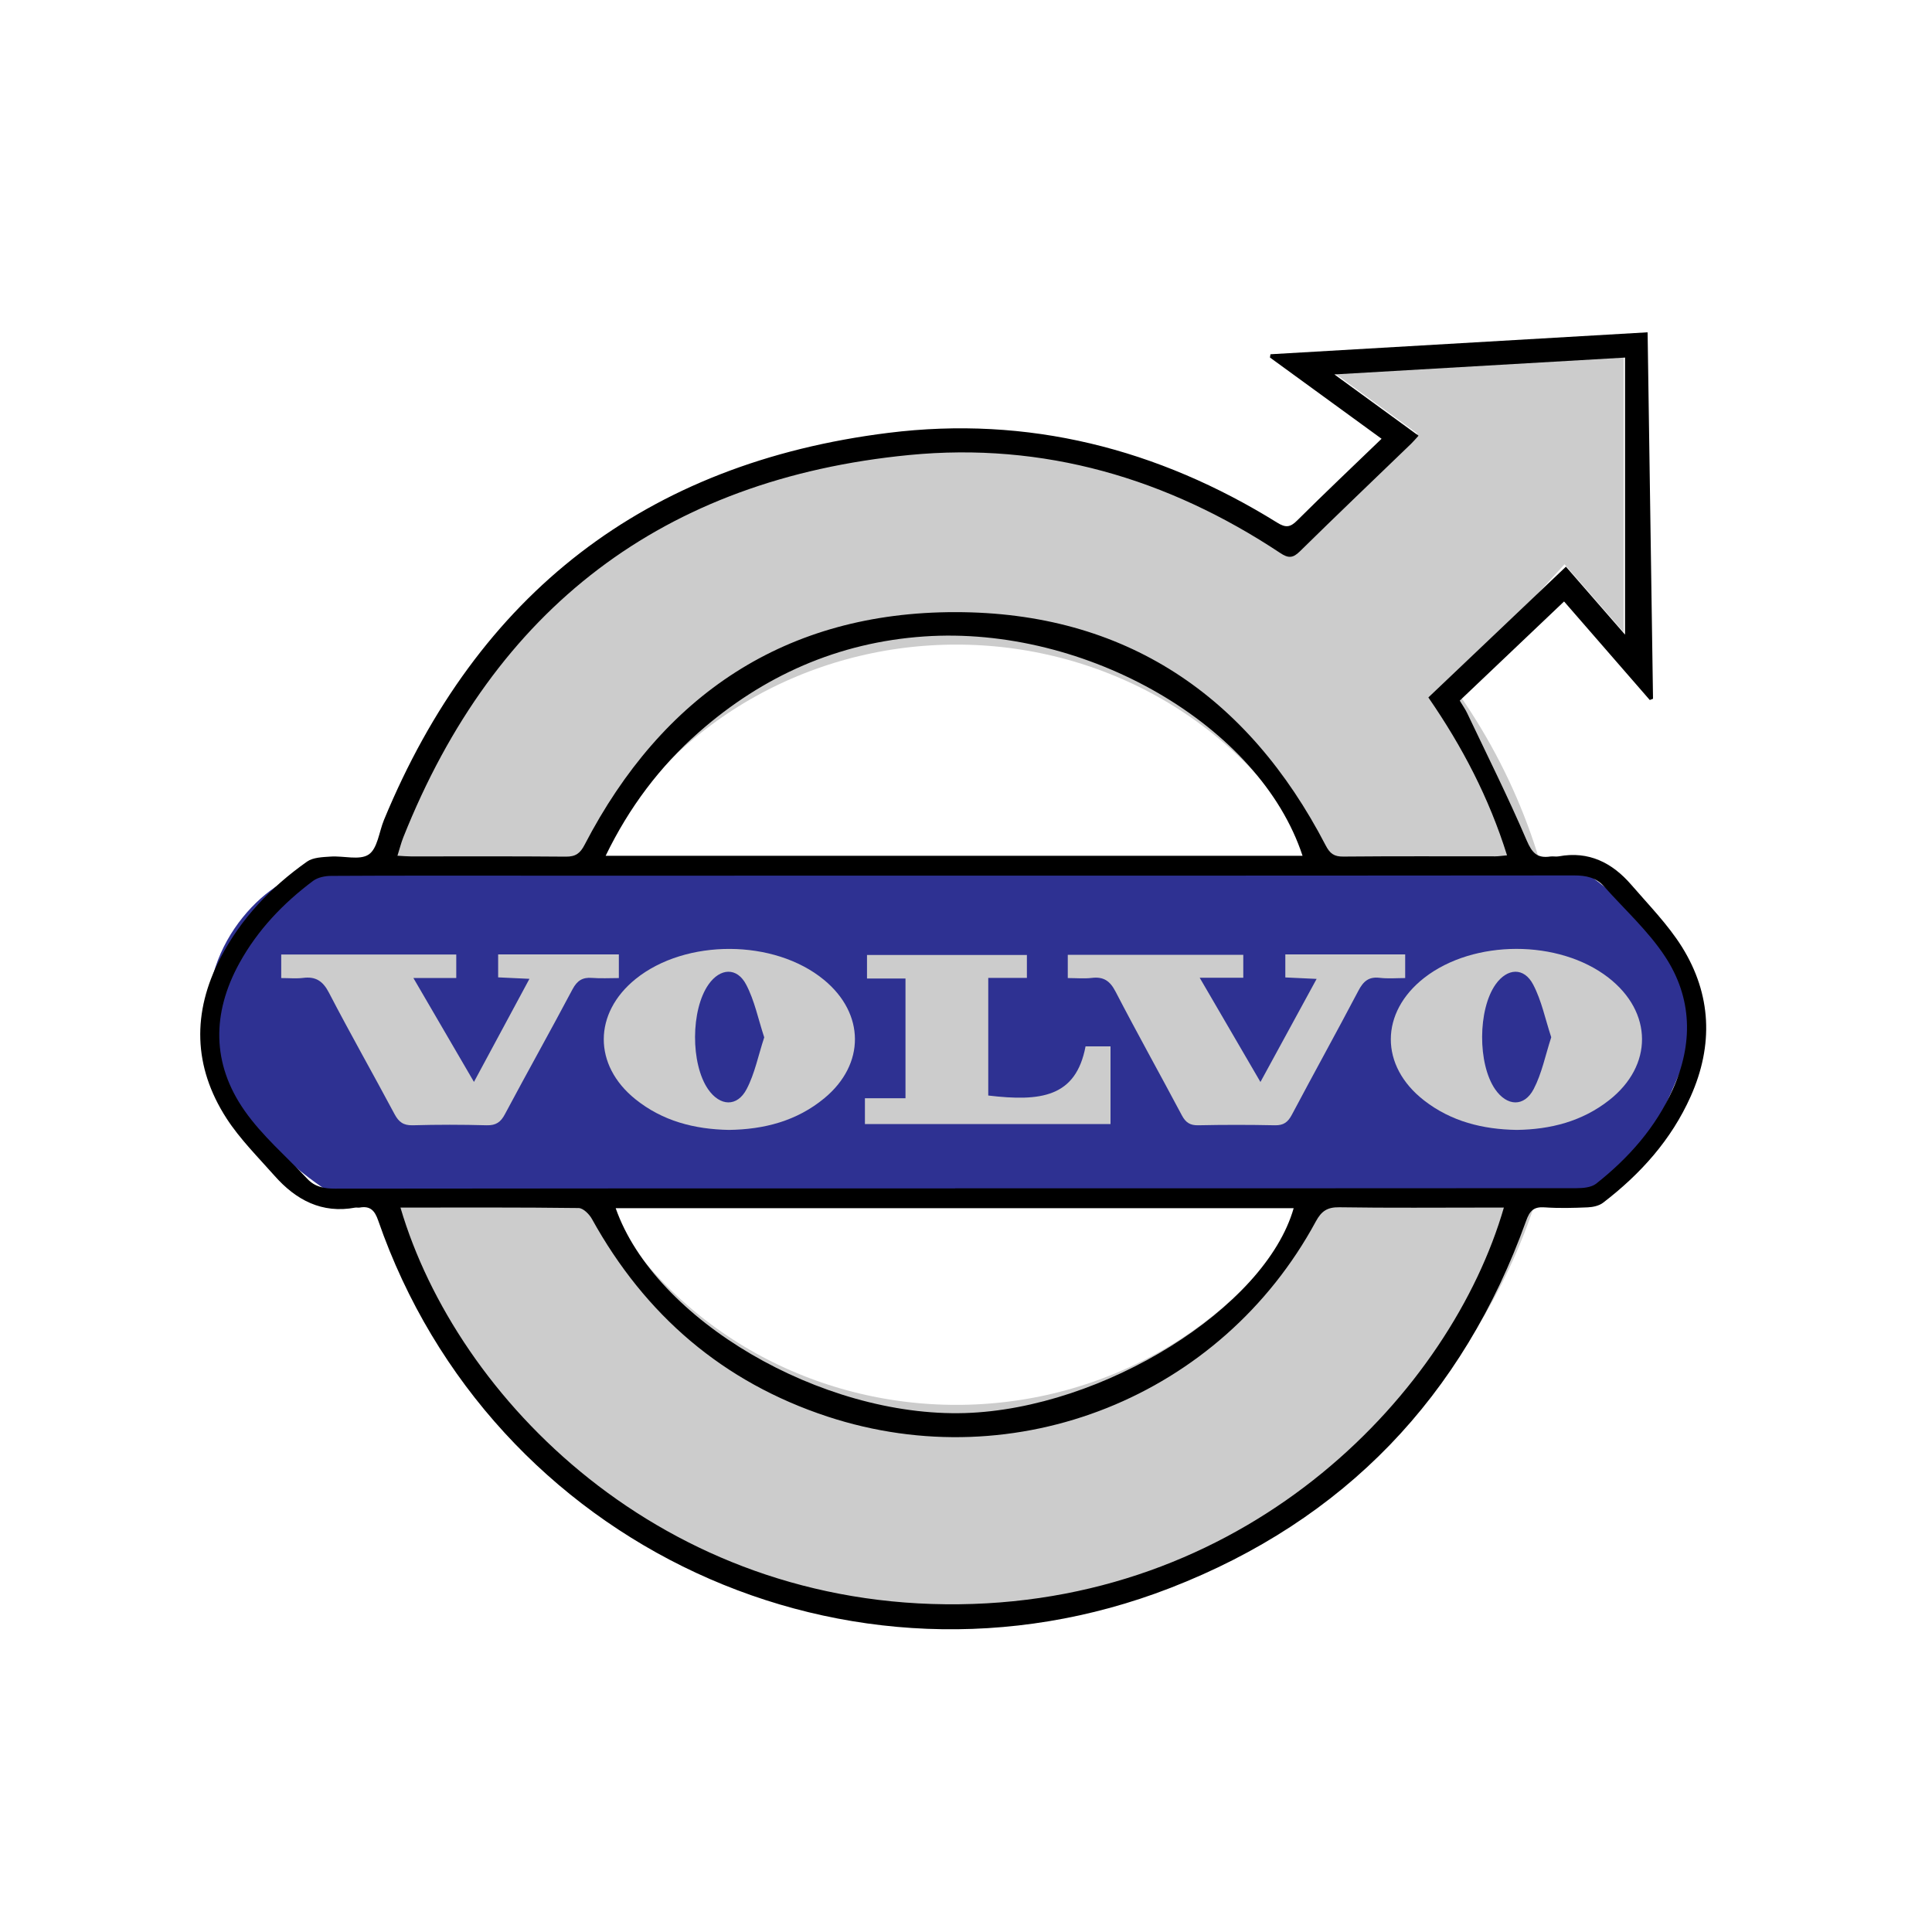
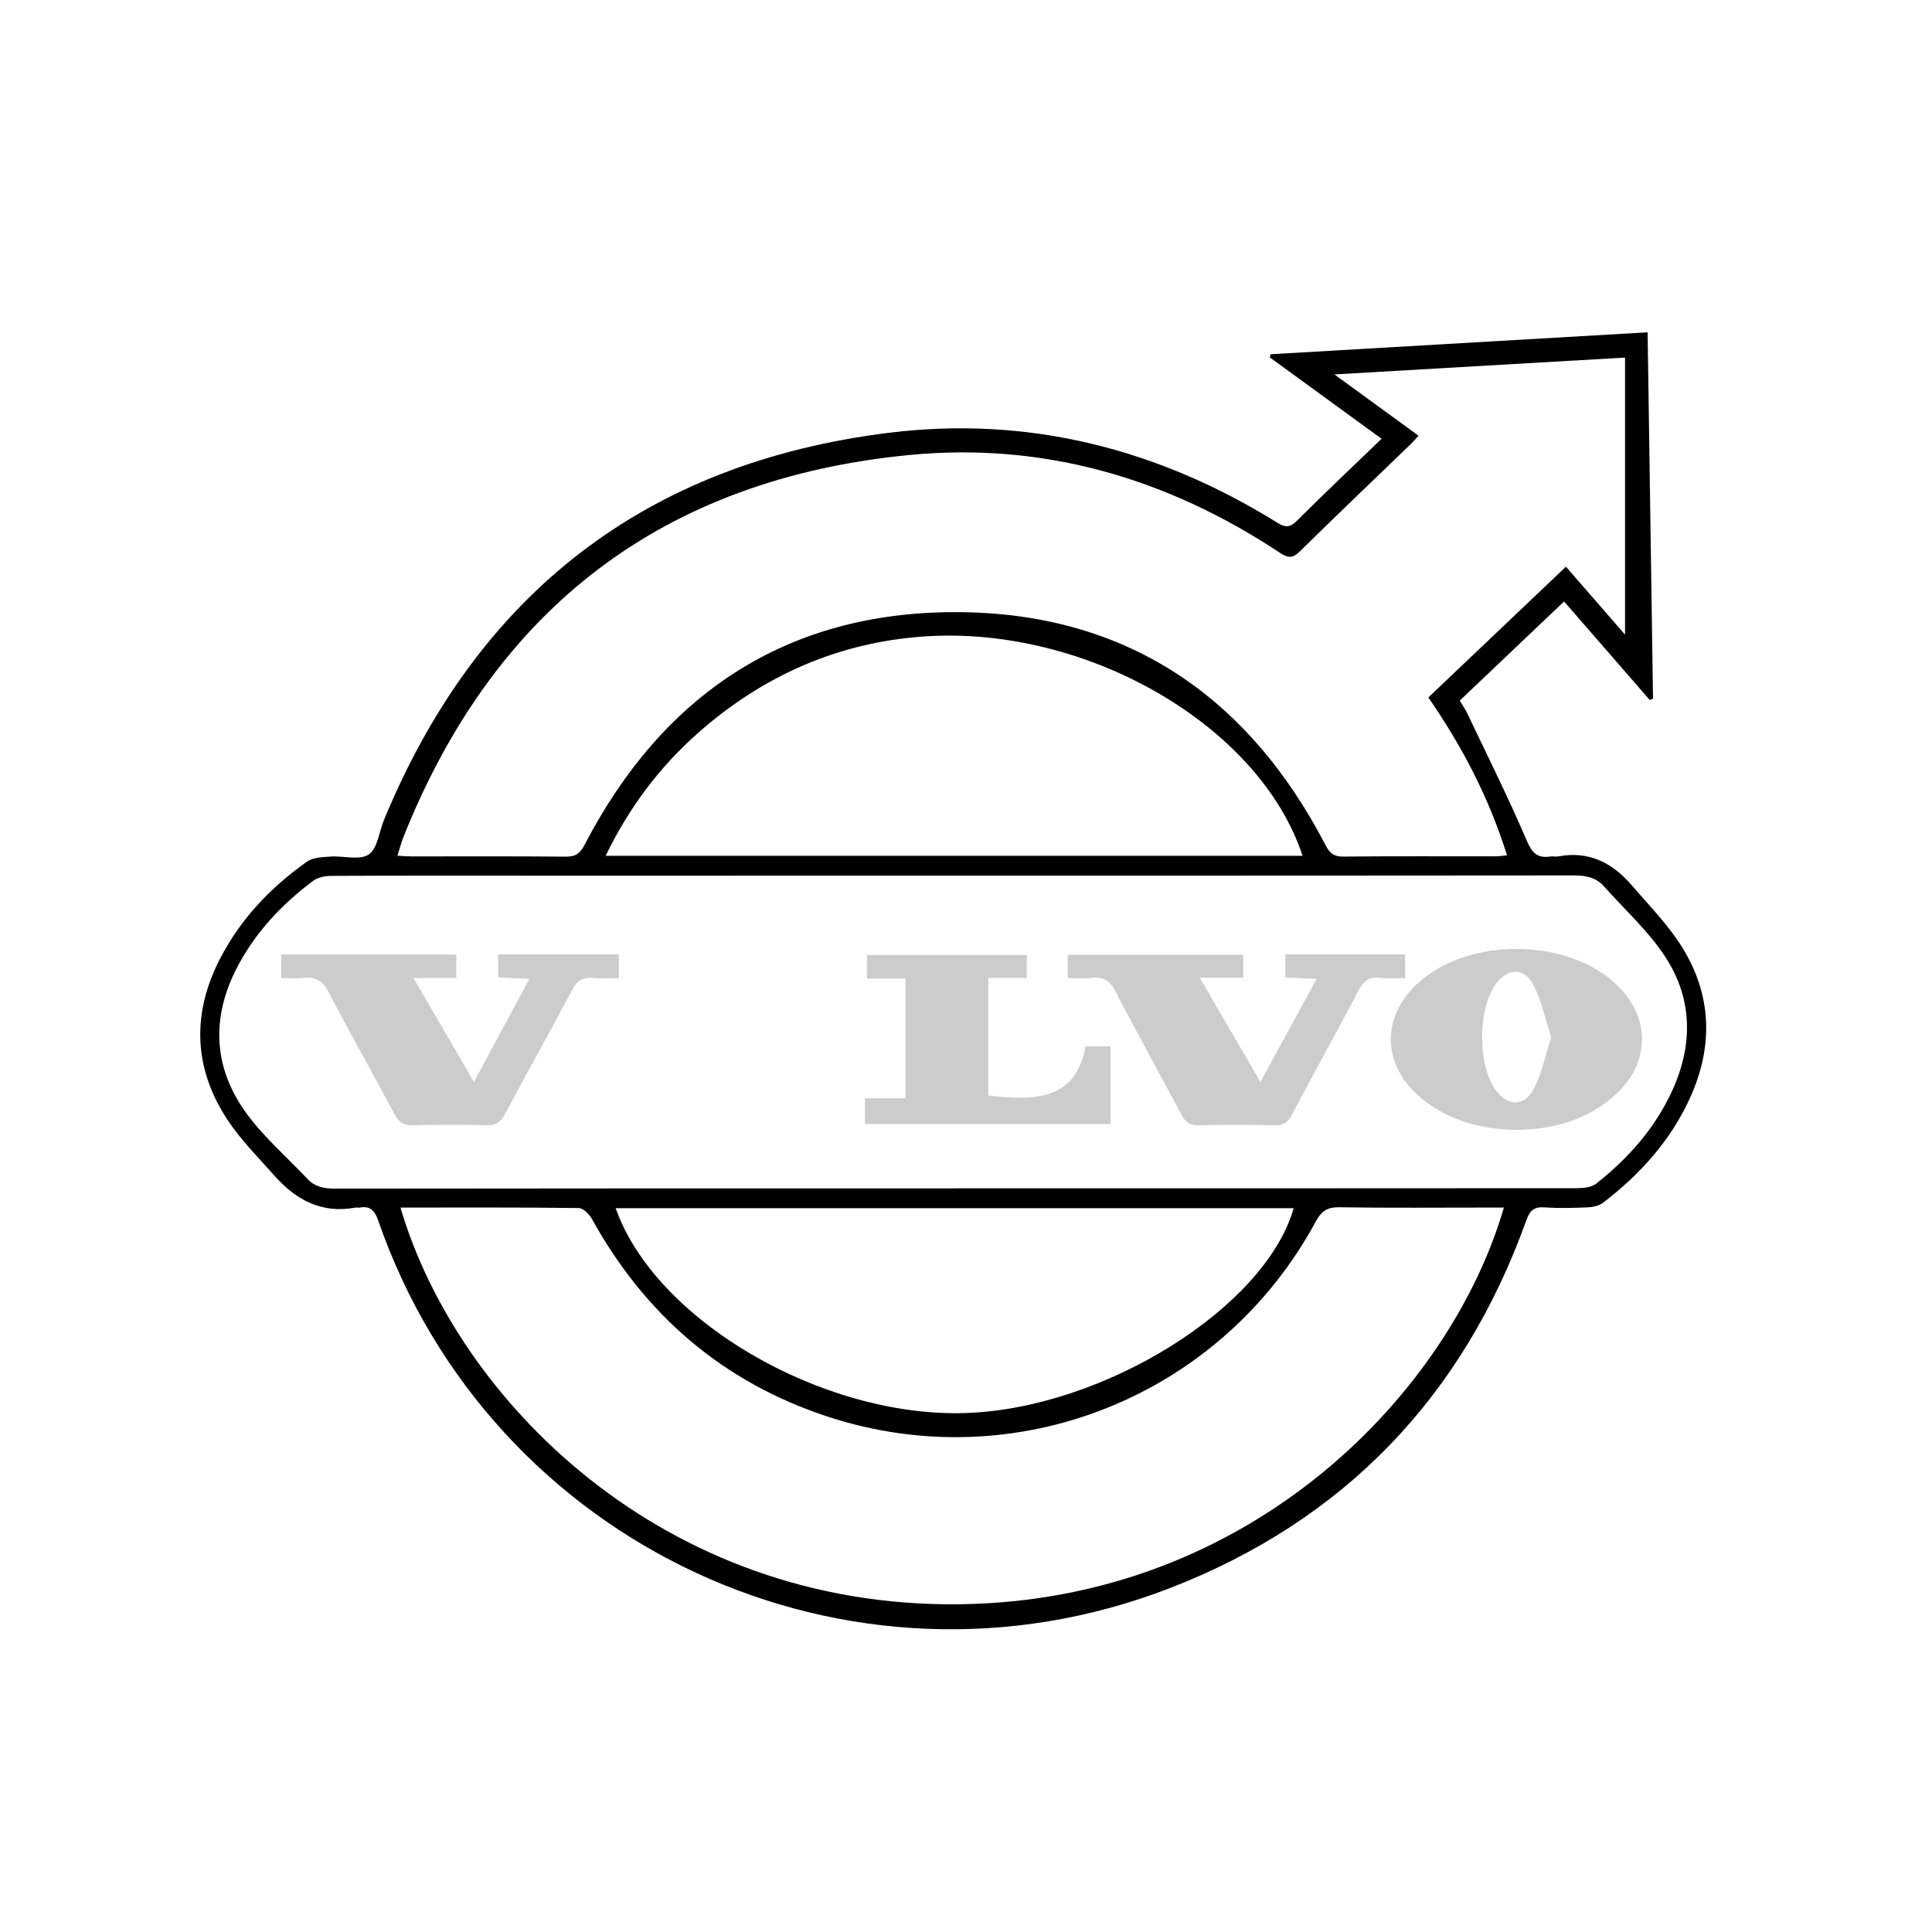
<svg xmlns="http://www.w3.org/2000/svg" id="Calque_28" data-name="Calque 28" viewBox="0 0 250 250">
  <defs>
    <style>
      .cls-1 {
        fill: #2e3192;
      }

      .cls-2 {
        fill: none;
        stroke: #ccc;
        stroke-miterlimit: 10;
        stroke-width: 27px;
      }

      .cls-3 {
        fill: #ccc;
      }
    </style>
  </defs>
-   <ellipse class="cls-2" cx="123.75" cy="132.6" rx="65.08" ry="62.69" />
-   <polygon class="cls-3" points="183.6 89.06 185.35 91.68 202.45 73.02 210.1 81.81 210.1 46 172.53 48.18 183.4 56.1 166.26 71.66 183.6 89.06" />
-   <path class="cls-1" d="M204.06,112.14s19.17,12.62,15.25,21.98c-3.93,9.36-8.28,20.68-13.5,20.68s-161.07.87-163.68-.87-13.5-9.32-15.02-20.77c-1.52-11.45,8.47-20.32,13.49-20.24,5.02.08,163.48-.79,163.48-.79Z" />
  <g>
    <path d="M178.78,56.78c-4.97-3.62-9.71-7.07-14.45-10.52.02-.14.05-.28.07-.42,16.19-.94,32.38-1.89,48.8-2.84.24,15.92.47,31.67.7,47.42-.14.05-.28.1-.42.16-3.65-4.19-7.29-8.38-11.09-12.75-4.54,4.32-9,8.56-13.5,12.83.38.64.73,1.12.98,1.66,2.6,5.47,5.31,10.89,7.69,16.45.7,1.63,1.38,2.31,3.06,2.06.35-.05.73.05,1.08-.02,3.88-.72,6.91.82,9.37,3.66,2.27,2.63,4.75,5.15,6.58,8.07,3.82,6.14,4.08,12.7,1.13,19.32-2.51,5.63-6.5,10.06-11.34,13.77-.52.4-1.31.57-1.99.6-1.86.08-3.73.13-5.59,0-1.41-.1-1.92.46-2.38,1.74-8.18,22.76-23.52,38.76-46.02,47.5-41.55,16.14-87.94-5.47-102.52-47.53-.45-1.3-1.03-1.93-2.41-1.68-.17.03-.37-.02-.54,0-4.35.82-7.7-.99-10.47-4.12-2.14-2.42-4.48-4.75-6.22-7.44-4.3-6.67-4.45-13.68-.79-20.72,2.66-5.12,6.55-9.19,11.22-12.49.78-.55,2.02-.58,3.05-.65,1.67-.12,3.76.52,4.93-.27,1.14-.77,1.34-2.92,1.97-4.46,12.1-29.29,33.87-46.19,65.28-50.1,18.03-2.25,34.87,2.03,50.31,11.62,1.09.68,1.68.62,2.57-.27,3.53-3.51,7.15-6.94,10.94-10.59ZM123.6,153.77c26.81,0,53.62,0,80.42-.02.85,0,1.9-.1,2.52-.58,4.2-3.32,7.69-7.25,9.91-12.19,2.66-5.91,2.55-11.83-1-17.22-2.18-3.31-5.22-6.06-7.88-9.05-1.03-1.16-2.33-1.43-3.88-1.43-45.26.04-90.52.03-135.78.03-8.35,0-16.71-.02-25.06.03-.78,0-1.72.19-2.33.64-3.89,2.91-7.19,6.37-9.55,10.66-3.56,6.48-3.57,13.01.67,19.07,2.27,3.25,5.39,5.91,8.14,8.84.97,1.04,2.18,1.26,3.58,1.26,26.75-.04,53.5-.03,80.24-.03ZM51.42,110.73c.74.04,1.26.09,1.79.09,6.67,0,13.34-.03,20.01.03,1.27.01,1.86-.43,2.43-1.54,10.09-19.42,26.05-30.11,47.97-30.1,21.94,0,37.85,10.77,47.92,30.18.55,1.06,1.09,1.47,2.3,1.45,6.55-.06,13.1-.03,19.65-.03.45,0,.9-.08,1.52-.13-2.32-7.42-5.8-14.09-10.18-20.43,5.97-5.67,11.82-11.24,17.8-16.92,2.65,3.04,5.17,5.94,7.65,8.79v-35.85c-12.61.73-24.81,1.44-37.61,2.18,3.9,2.84,7.36,5.36,10.89,7.93-.41.45-.68.77-.97,1.05-4.8,4.63-9.63,9.24-14.38,13.91-.91.9-1.5.92-2.56.21-14.57-9.66-30.61-14.37-48.02-12.67-31.78,3.1-53.62,19.79-65.45,49.49-.28.71-.46,1.45-.74,2.33ZM51.82,156.26c7.26,24.7,33.81,51.8,72.33,51.33,38.02-.46,63.6-27.68,70.45-51.33h-2c-6.43,0-12.87.06-19.3-.04-1.55-.02-2.3.49-3.03,1.83-12.26,22.67-38.76,33.29-63.2,25.25-13.51-4.45-23.59-13.12-30.47-25.56-.34-.62-1.13-1.41-1.72-1.42-7.63-.1-15.26-.06-23.07-.06ZM168.55,110.74c-5.53-16.84-27.94-29.84-49-28.38-11.09.77-20.8,5.07-29.14,12.41-5.04,4.44-9,9.7-12.04,15.97h90.18ZM79.67,156.34c5.08,14.48,26.64,27.07,45.19,26.51,17.85-.54,38.86-13.6,42.54-26.51h-87.73Z" />
    <path class="cls-3" d="M196.27,146.21c-4.4-.07-8.49-1.09-11.99-3.81-5.77-4.48-5.73-11.39.03-15.88,6.39-4.97,17.41-4.98,23.81-.02,5.77,4.47,5.82,11.39.08,15.88-3.5,2.74-7.58,3.77-11.93,3.83ZM200.73,134.22c-.78-2.36-1.25-4.74-2.33-6.8-1.19-2.29-3.36-2.17-4.87-.04-2.3,3.25-2.33,10.28-.06,13.57,1.52,2.21,3.76,2.33,4.99-.03,1.05-2.01,1.5-4.33,2.27-6.7Z" />
-     <path class="cls-3" d="M94.33,146.21c-4.48-.08-8.6-1.15-12.12-3.98-5.47-4.41-5.43-11.13.04-15.55,6.49-5.23,17.95-5.18,24.37.11,5.31,4.37,5.36,10.92.06,15.31-3.58,2.97-7.83,4.05-12.36,4.11ZM98.89,134.23c-.78-2.37-1.25-4.75-2.33-6.81-1.19-2.29-3.37-2.17-4.87-.04-2.31,3.28-2.34,10.27-.06,13.57,1.53,2.21,3.76,2.33,4.99-.03,1.05-2.01,1.5-4.34,2.27-6.68Z" />
    <path class="cls-3" d="M166.32,126.47v-2.97h15.51v3.06c-1.08,0-2.21.1-3.3-.03-1.43-.17-2.12.46-2.76,1.68-2.82,5.37-5.76,10.67-8.6,16.03-.51.97-1.08,1.4-2.22,1.37-3.3-.07-6.61-.07-9.91,0-1.05.02-1.61-.36-2.1-1.27-2.84-5.35-5.8-10.65-8.59-16.03-.72-1.39-1.55-1.95-3.07-1.77-.99.12-2.01.02-3.11.02v-3.01h22.71v2.97h-5.64c2.67,4.59,5.16,8.85,7.86,13.49,2.48-4.56,4.81-8.83,7.27-13.34-1.49-.07-2.71-.13-4.05-.19Z" />
    <path class="cls-3" d="M36.39,126.56v-3.05h22.65v3.04h-5.55c2.68,4.6,5.17,8.86,7.84,13.45,2.47-4.58,4.75-8.83,7.18-13.34-1.49-.07-2.71-.13-4.05-.19v-2.97h15.62v3.06c-1.2,0-2.34.07-3.46-.02-1.23-.1-1.93.34-2.53,1.46-2.87,5.42-5.87,10.76-8.75,16.17-.55,1.04-1.16,1.47-2.37,1.44-3.18-.09-6.37-.09-9.56,0-1.21.03-1.81-.42-2.36-1.45-2.8-5.25-5.74-10.42-8.48-15.7-.78-1.51-1.71-2.13-3.35-1.92-.88.11-1.78.02-2.85.02Z" />
    <path class="cls-3" d="M132.88,123.56v2.98h-5v15.22c6.77.8,11.34.25,12.59-6.36h3.23v10.05h-31.78v-3.34h5.25v-15.49h-4.98v-3.05h20.68Z" />
  </g>
</svg>